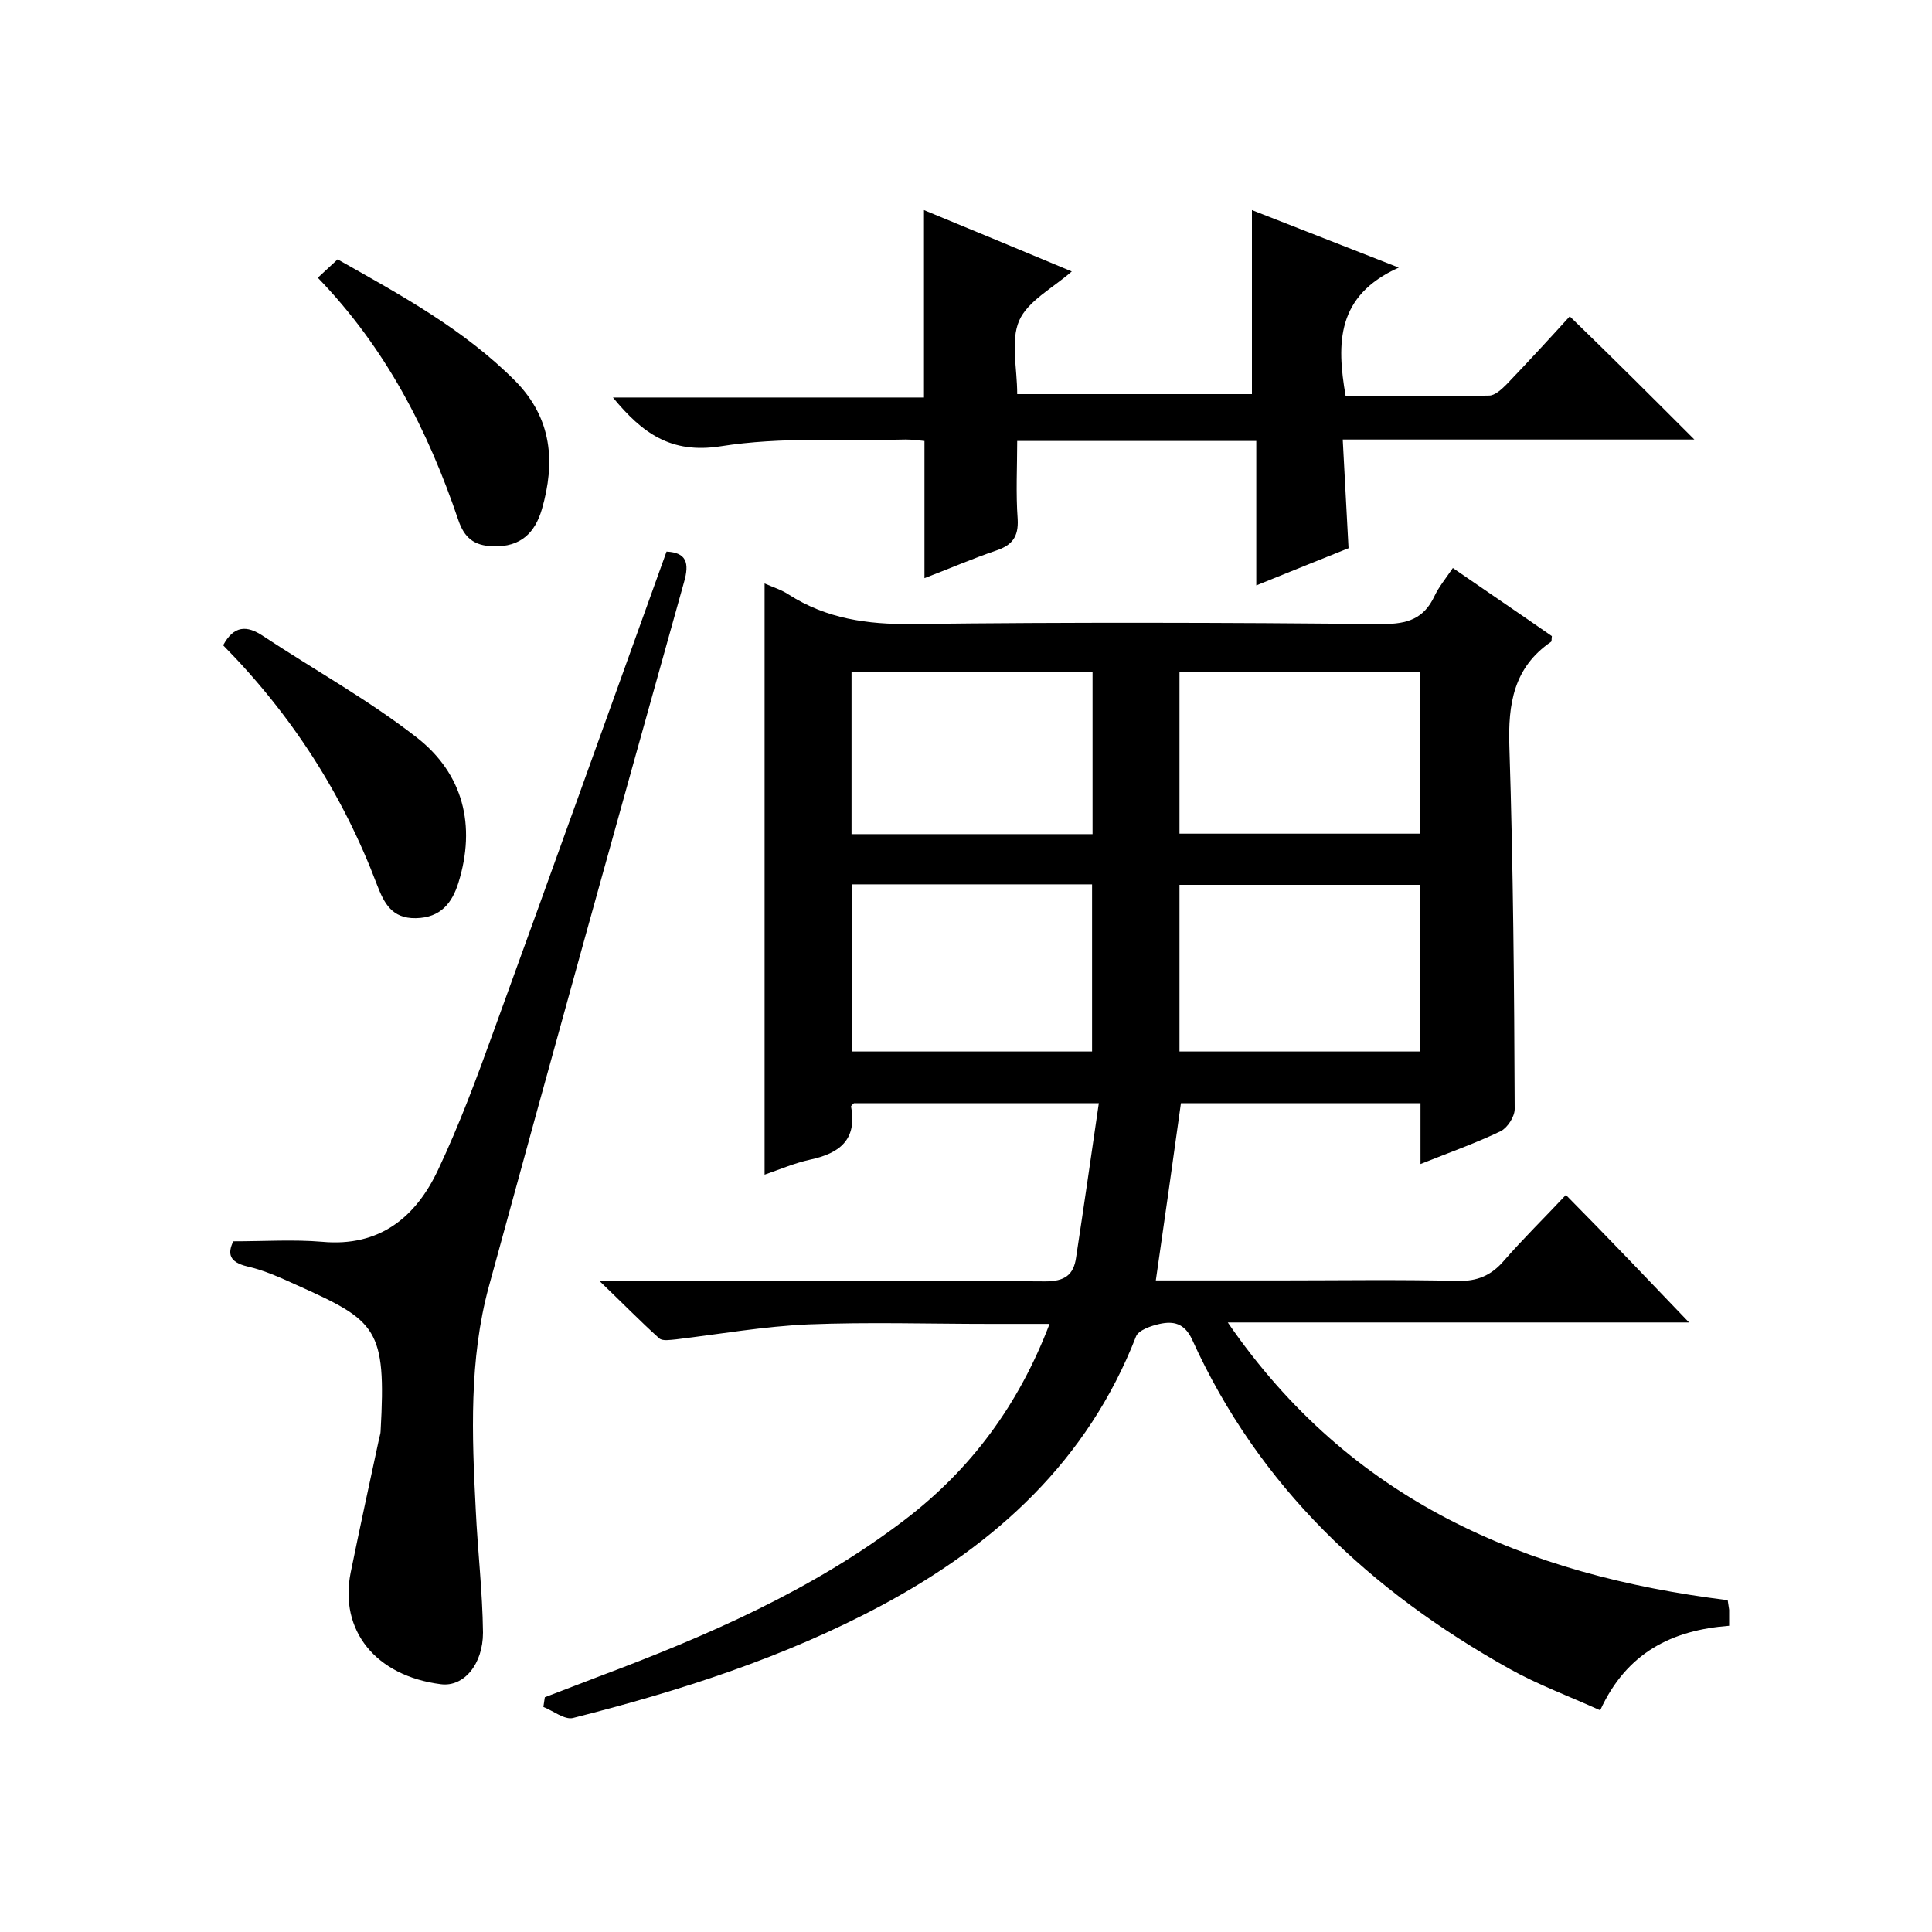
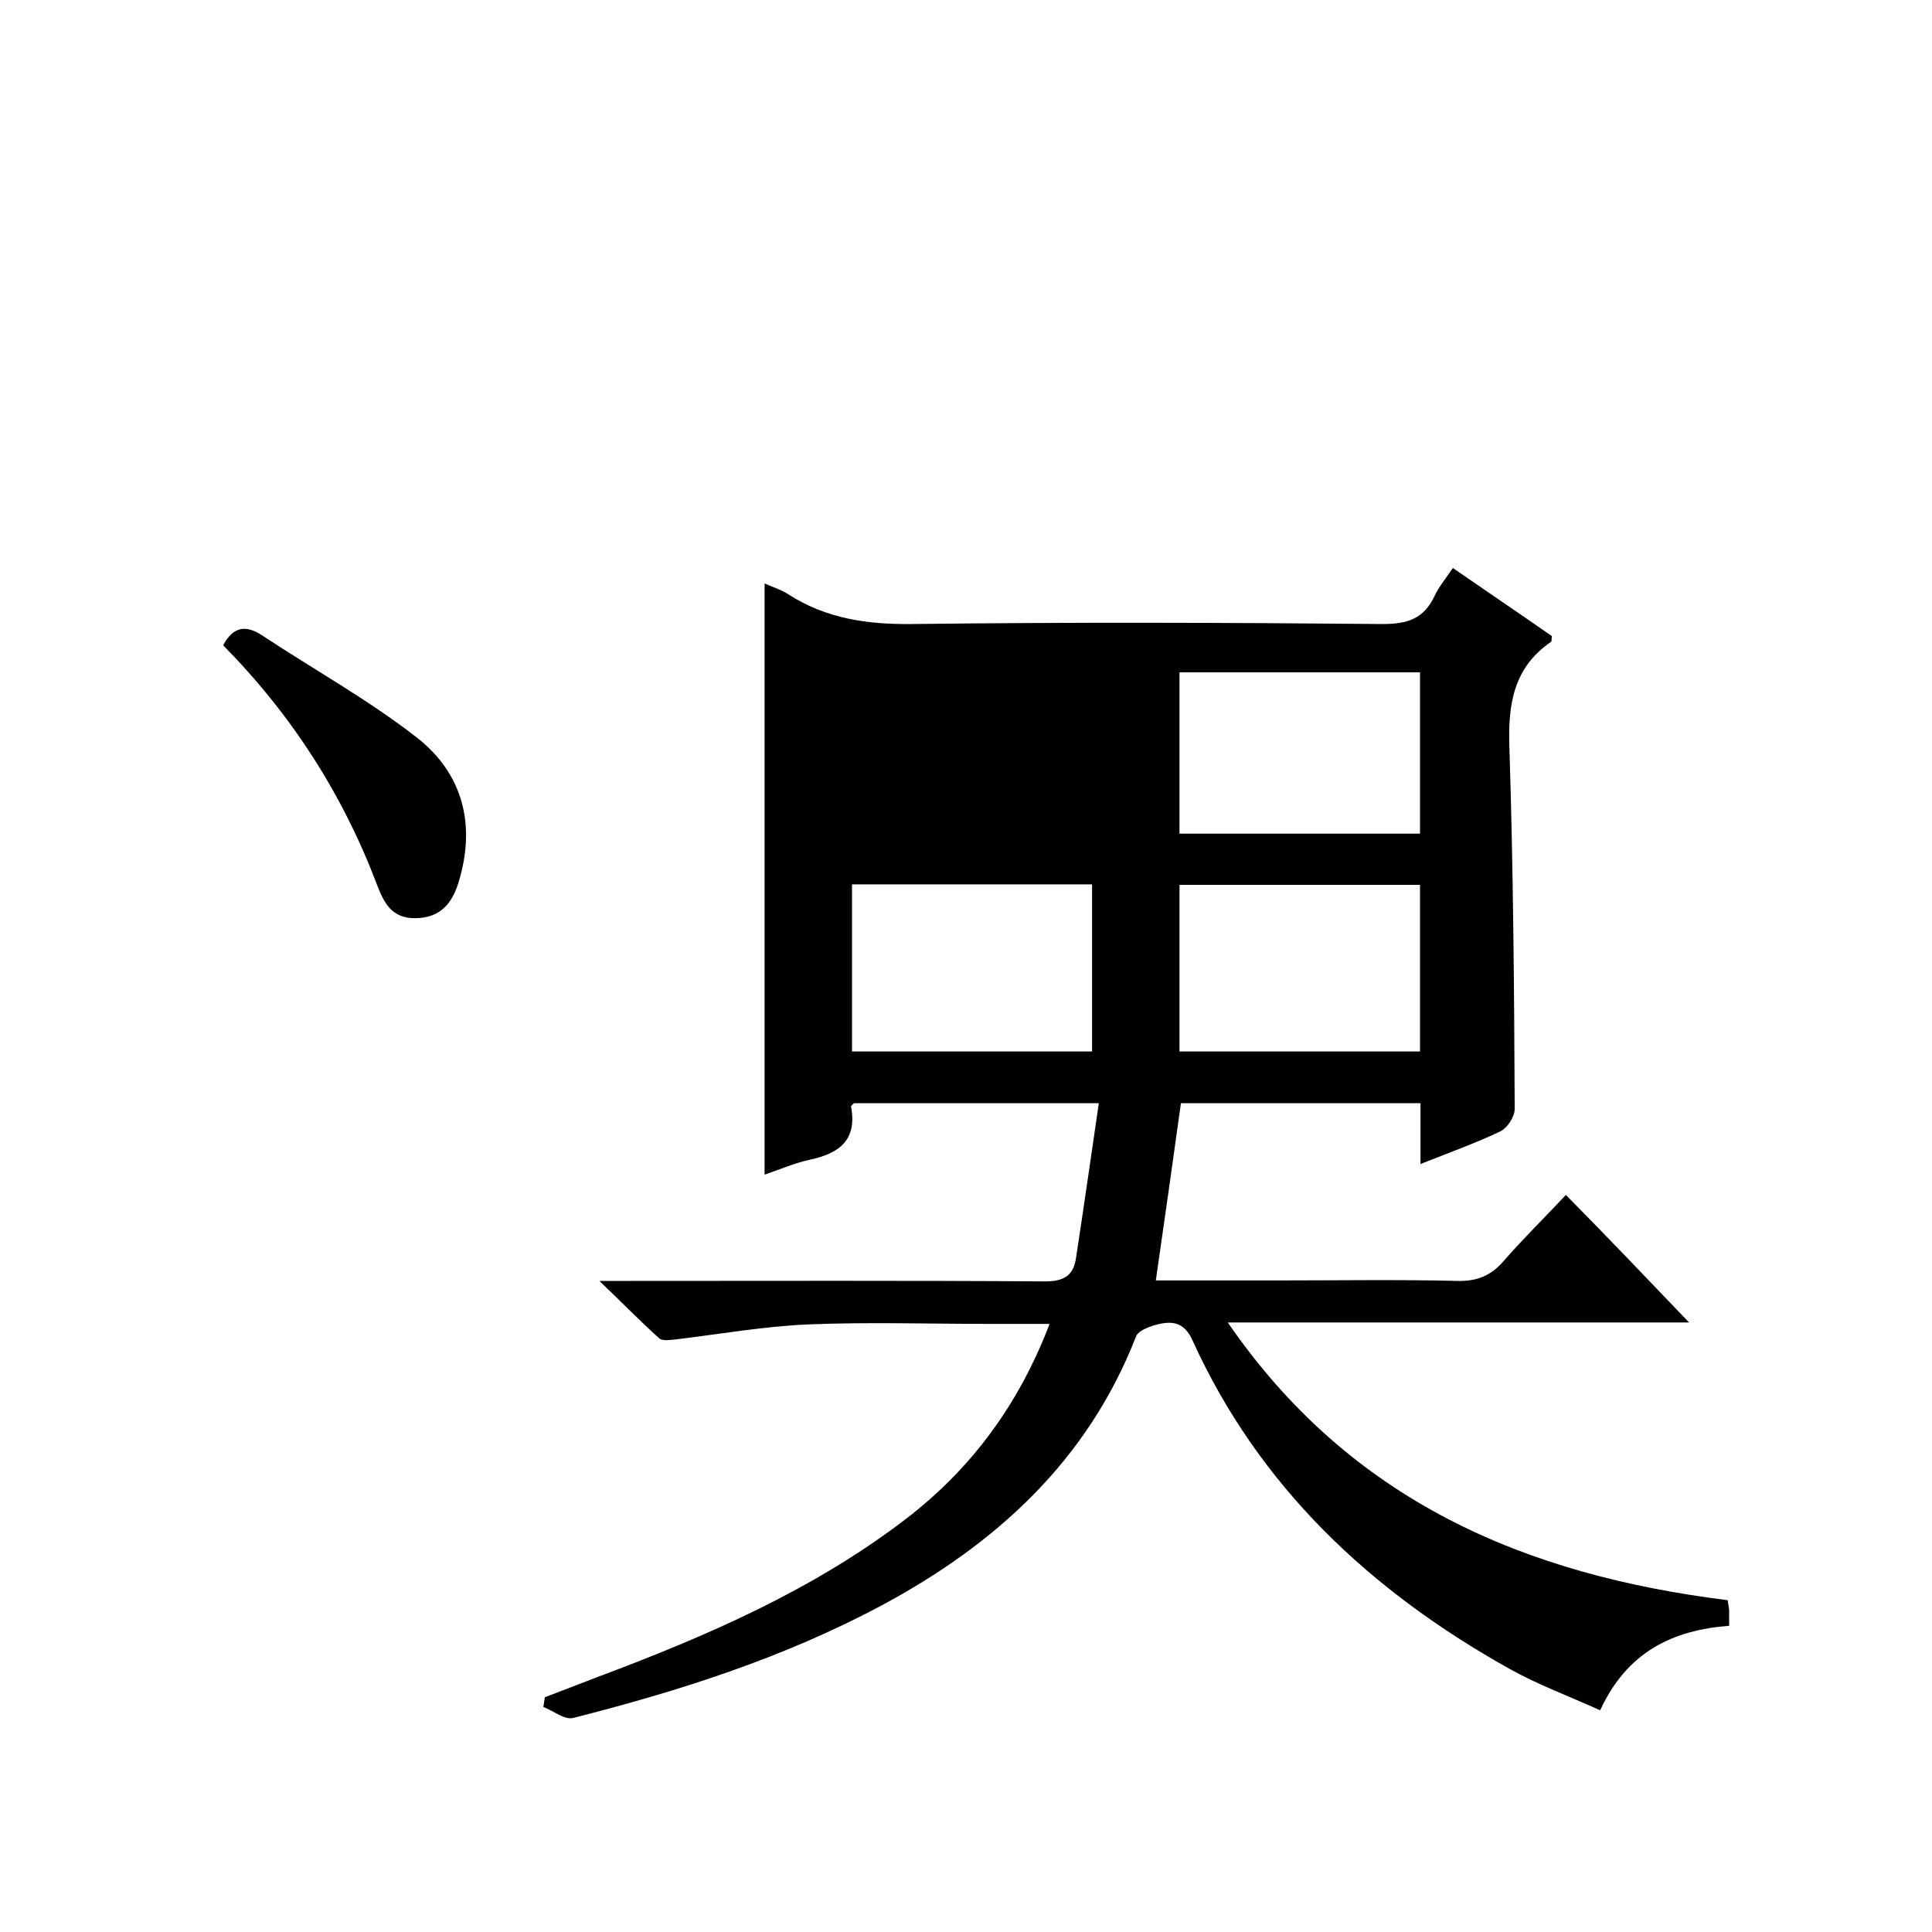
<svg xmlns="http://www.w3.org/2000/svg" enable-background="new 0 0 400 400" viewBox="0 0 400 400">
-   <path d="m349.7 273.8c-32.2 0-63.2 0-95.5 0 25.4 37 61.6 52.3 103.5 57.5.1.7.2 1.3.3 2v3.3c-11.8.9-21.2 5.5-26.7 17.5-6.4-2.9-12.9-5.3-18.8-8.6-28.8-16.1-51.9-37.7-65.7-68.2-1.6-3.4-3.9-3.8-6.7-3.2-1.8.4-4.4 1.3-4.9 2.6-10 25.7-29 43-52.7 55.7-20.2 10.8-41.8 17.7-63.9 23.3-1.7.4-4.1-1.5-6.1-2.3.1-.7.2-1.3.3-2 3.7-1.4 7.5-2.9 11.2-4.3 22.4-8.4 44.3-17.9 63.4-32.5 13.6-10.4 23.5-23.7 29.9-40.5-4.5 0-8.5 0-12.4 0-12.5 0-25-.4-37.5.1-9.2.4-18.3 2-27.4 3.1-1.2.1-2.8.4-3.5-.2-3.9-3.5-7.6-7.3-12.4-11.9h6.8c28.5 0 57-.1 85.5.1 4 0 5.9-1.3 6.4-5 1.6-10.5 3.1-20.9 4.7-31.9-17.9 0-34.3 0-50.7 0-.2.2-.6.5-.6.7 1.3 6.9-2.4 9.7-8.5 11-3.2.7-6.2 2-9.4 3.1 0-40.9 0-81.5 0-122.4 1.8.8 3.5 1.3 5 2.3 7.8 5 16.3 6.2 25.5 6.1 32.5-.4 65-.3 97.5 0 5.1 0 8.5-1.1 10.7-5.8.9-1.9 2.3-3.6 3.8-5.8 7.1 4.9 13.9 9.5 20.5 14.1-.1.7 0 1.1-.2 1.2-7.7 5.3-8.9 12.8-8.6 21.7.8 25 1 50 1.1 75 0 1.6-1.5 3.9-2.9 4.6-5.2 2.5-10.6 4.4-16.6 6.8 0-4.6 0-8.5 0-12.6-16.9 0-33.4 0-49.6 0-1.7 12.2-3.4 24.3-5.2 36.7h25.5c12.3 0 24.7-.2 37 .1 4 .1 6.9-1.1 9.5-4.1 4-4.6 8.4-8.9 12.9-13.7 8.8 8.9 16.8 17.3 25.5 26.4zm-173.3-90.7v34.6h49.7c0-11.7 0-23.1 0-34.6-16.6 0-32.9 0-49.7 0zm117.6.1c-16.9 0-33.3 0-49.8 0v34.5h49.8c0-11.6 0-22.8 0-34.5zm-67.8-44c-16.8 0-33.3 0-49.9 0v33.5h49.9c0-11.2 0-22.1 0-33.5zm67.8 0c-17 0-33.4 0-49.8 0v33.4h49.8c0-11.2 0-22.2 0-33.4z" />
-   <path d="m350.8 91c-23.7 0-47.8 0-72.8 0 .4 7.5.8 14.8 1.2 22.5-6 2.4-12.2 4.9-19.1 7.7 0-10.2 0-19.8 0-29.9-16.6 0-32.7 0-49.5 0 0 5.4-.3 10.8.1 16.2.2 3.7-1.2 5.4-4.5 6.5-5 1.7-9.8 3.8-14.8 5.7 0-9.4 0-18.7 0-28.4-1.1-.1-2.5-.3-3.9-.3-12.8.3-25.7-.6-38.3 1.4-10.3 1.6-16.2-2.7-22.3-10.1h64.4c0-13.2 0-25.7 0-38.8 10.2 4.2 20.3 8.4 30.6 12.7-4 3.5-9.1 6.1-10.9 10.2-1.8 4.2-.4 9.8-.4 15.2h48.6c0-12.4 0-25 0-38.1 9.7 3.8 19.2 7.5 30.4 11.9-12.9 5.8-12.9 15.6-11 26.6 9.8 0 19.8.1 29.7-.1 1.2 0 2.6-1.3 3.6-2.3 4.6-4.8 9.1-9.7 13.1-14.1 8.8 8.5 17.3 17 25.8 25.5z" />
-   <path d="m48.3 257c6.5 0 12.5-.4 18.4.1 11.9 1.1 19.4-5.1 24-14.9 4.4-9.3 8-19 11.5-28.7 12-33 23.8-66 35.8-99.3 4.1.2 4.8 2.3 3.6 6.4-13.6 48.6-27.1 97.1-40.4 145.8-4.1 15.1-3.5 30.7-2.7 46.2.4 8.5 1.4 16.9 1.5 25.4 0 6.6-4 11.3-8.7 10.7-13.5-1.7-21.1-11.1-18.7-23.1 1.9-9.3 3.9-18.5 5.9-27.8.1-.5.3-1 .3-1.5 1.2-21.4-.8-22.8-17.5-30.3-3.3-1.5-6.6-3-10.1-3.8-3.8-.9-4.1-2.7-2.9-5.2z" />
+   <path d="m349.7 273.8c-32.2 0-63.2 0-95.5 0 25.4 37 61.6 52.3 103.5 57.5.1.7.2 1.3.3 2v3.3c-11.8.9-21.2 5.5-26.7 17.5-6.4-2.9-12.9-5.3-18.8-8.6-28.8-16.1-51.9-37.7-65.7-68.2-1.6-3.4-3.9-3.8-6.7-3.2-1.8.4-4.4 1.3-4.9 2.6-10 25.7-29 43-52.7 55.7-20.2 10.8-41.8 17.7-63.9 23.3-1.7.4-4.1-1.5-6.1-2.3.1-.7.2-1.3.3-2 3.7-1.4 7.5-2.9 11.2-4.3 22.4-8.4 44.3-17.9 63.4-32.5 13.6-10.4 23.5-23.7 29.9-40.5-4.5 0-8.5 0-12.4 0-12.5 0-25-.4-37.5.1-9.2.4-18.3 2-27.4 3.1-1.2.1-2.8.4-3.5-.2-3.9-3.5-7.6-7.3-12.4-11.9h6.8c28.5 0 57-.1 85.5.1 4 0 5.9-1.3 6.4-5 1.6-10.5 3.1-20.9 4.7-31.9-17.9 0-34.3 0-50.7 0-.2.2-.6.5-.6.7 1.3 6.9-2.4 9.7-8.5 11-3.2.7-6.2 2-9.4 3.1 0-40.9 0-81.5 0-122.4 1.8.8 3.5 1.3 5 2.3 7.8 5 16.3 6.2 25.5 6.1 32.5-.4 65-.3 97.5 0 5.1 0 8.5-1.1 10.7-5.8.9-1.9 2.3-3.6 3.8-5.8 7.1 4.9 13.9 9.5 20.5 14.1-.1.7 0 1.1-.2 1.2-7.7 5.3-8.9 12.8-8.6 21.7.8 25 1 50 1.1 75 0 1.6-1.5 3.9-2.9 4.6-5.2 2.5-10.6 4.4-16.6 6.8 0-4.6 0-8.5 0-12.6-16.9 0-33.4 0-49.6 0-1.7 12.2-3.4 24.3-5.2 36.7h25.5c12.3 0 24.7-.2 37 .1 4 .1 6.9-1.1 9.5-4.1 4-4.6 8.4-8.9 12.9-13.7 8.8 8.9 16.8 17.3 25.5 26.4zm-173.3-90.7v34.6h49.7c0-11.7 0-23.1 0-34.6-16.6 0-32.9 0-49.7 0zm117.6.1c-16.9 0-33.3 0-49.8 0v34.5h49.8c0-11.6 0-22.8 0-34.5zm-67.8-44c-16.8 0-33.3 0-49.9 0v33.5c0-11.2 0-22.1 0-33.5zm67.8 0c-17 0-33.4 0-49.8 0v33.4h49.8c0-11.2 0-22.2 0-33.4z" />
  <path d="m46.2 133.6c2.2-4.1 4.9-4.2 8.3-1.9 10.6 7 21.8 13.2 31.8 21 9.6 7.5 12.3 18.2 8.6 30.1-1.3 4.1-3.6 7.2-8.8 7.3-5 .1-6.6-3.2-8-6.8-7.1-18.8-17.7-35.3-31.9-49.7z" />
-   <path d="m65.8 57.5c1.5-1.4 2.7-2.5 4.1-3.8 13.1 7.4 26.2 14.5 36.9 25.3 7.5 7.7 8.2 16.7 5.4 26.4-1.4 4.8-4.3 7.9-10.1 7.7-4.1-.1-6-1.9-7.2-5.4-6.3-18.6-15-35.6-29.1-50.2z" />
</svg>